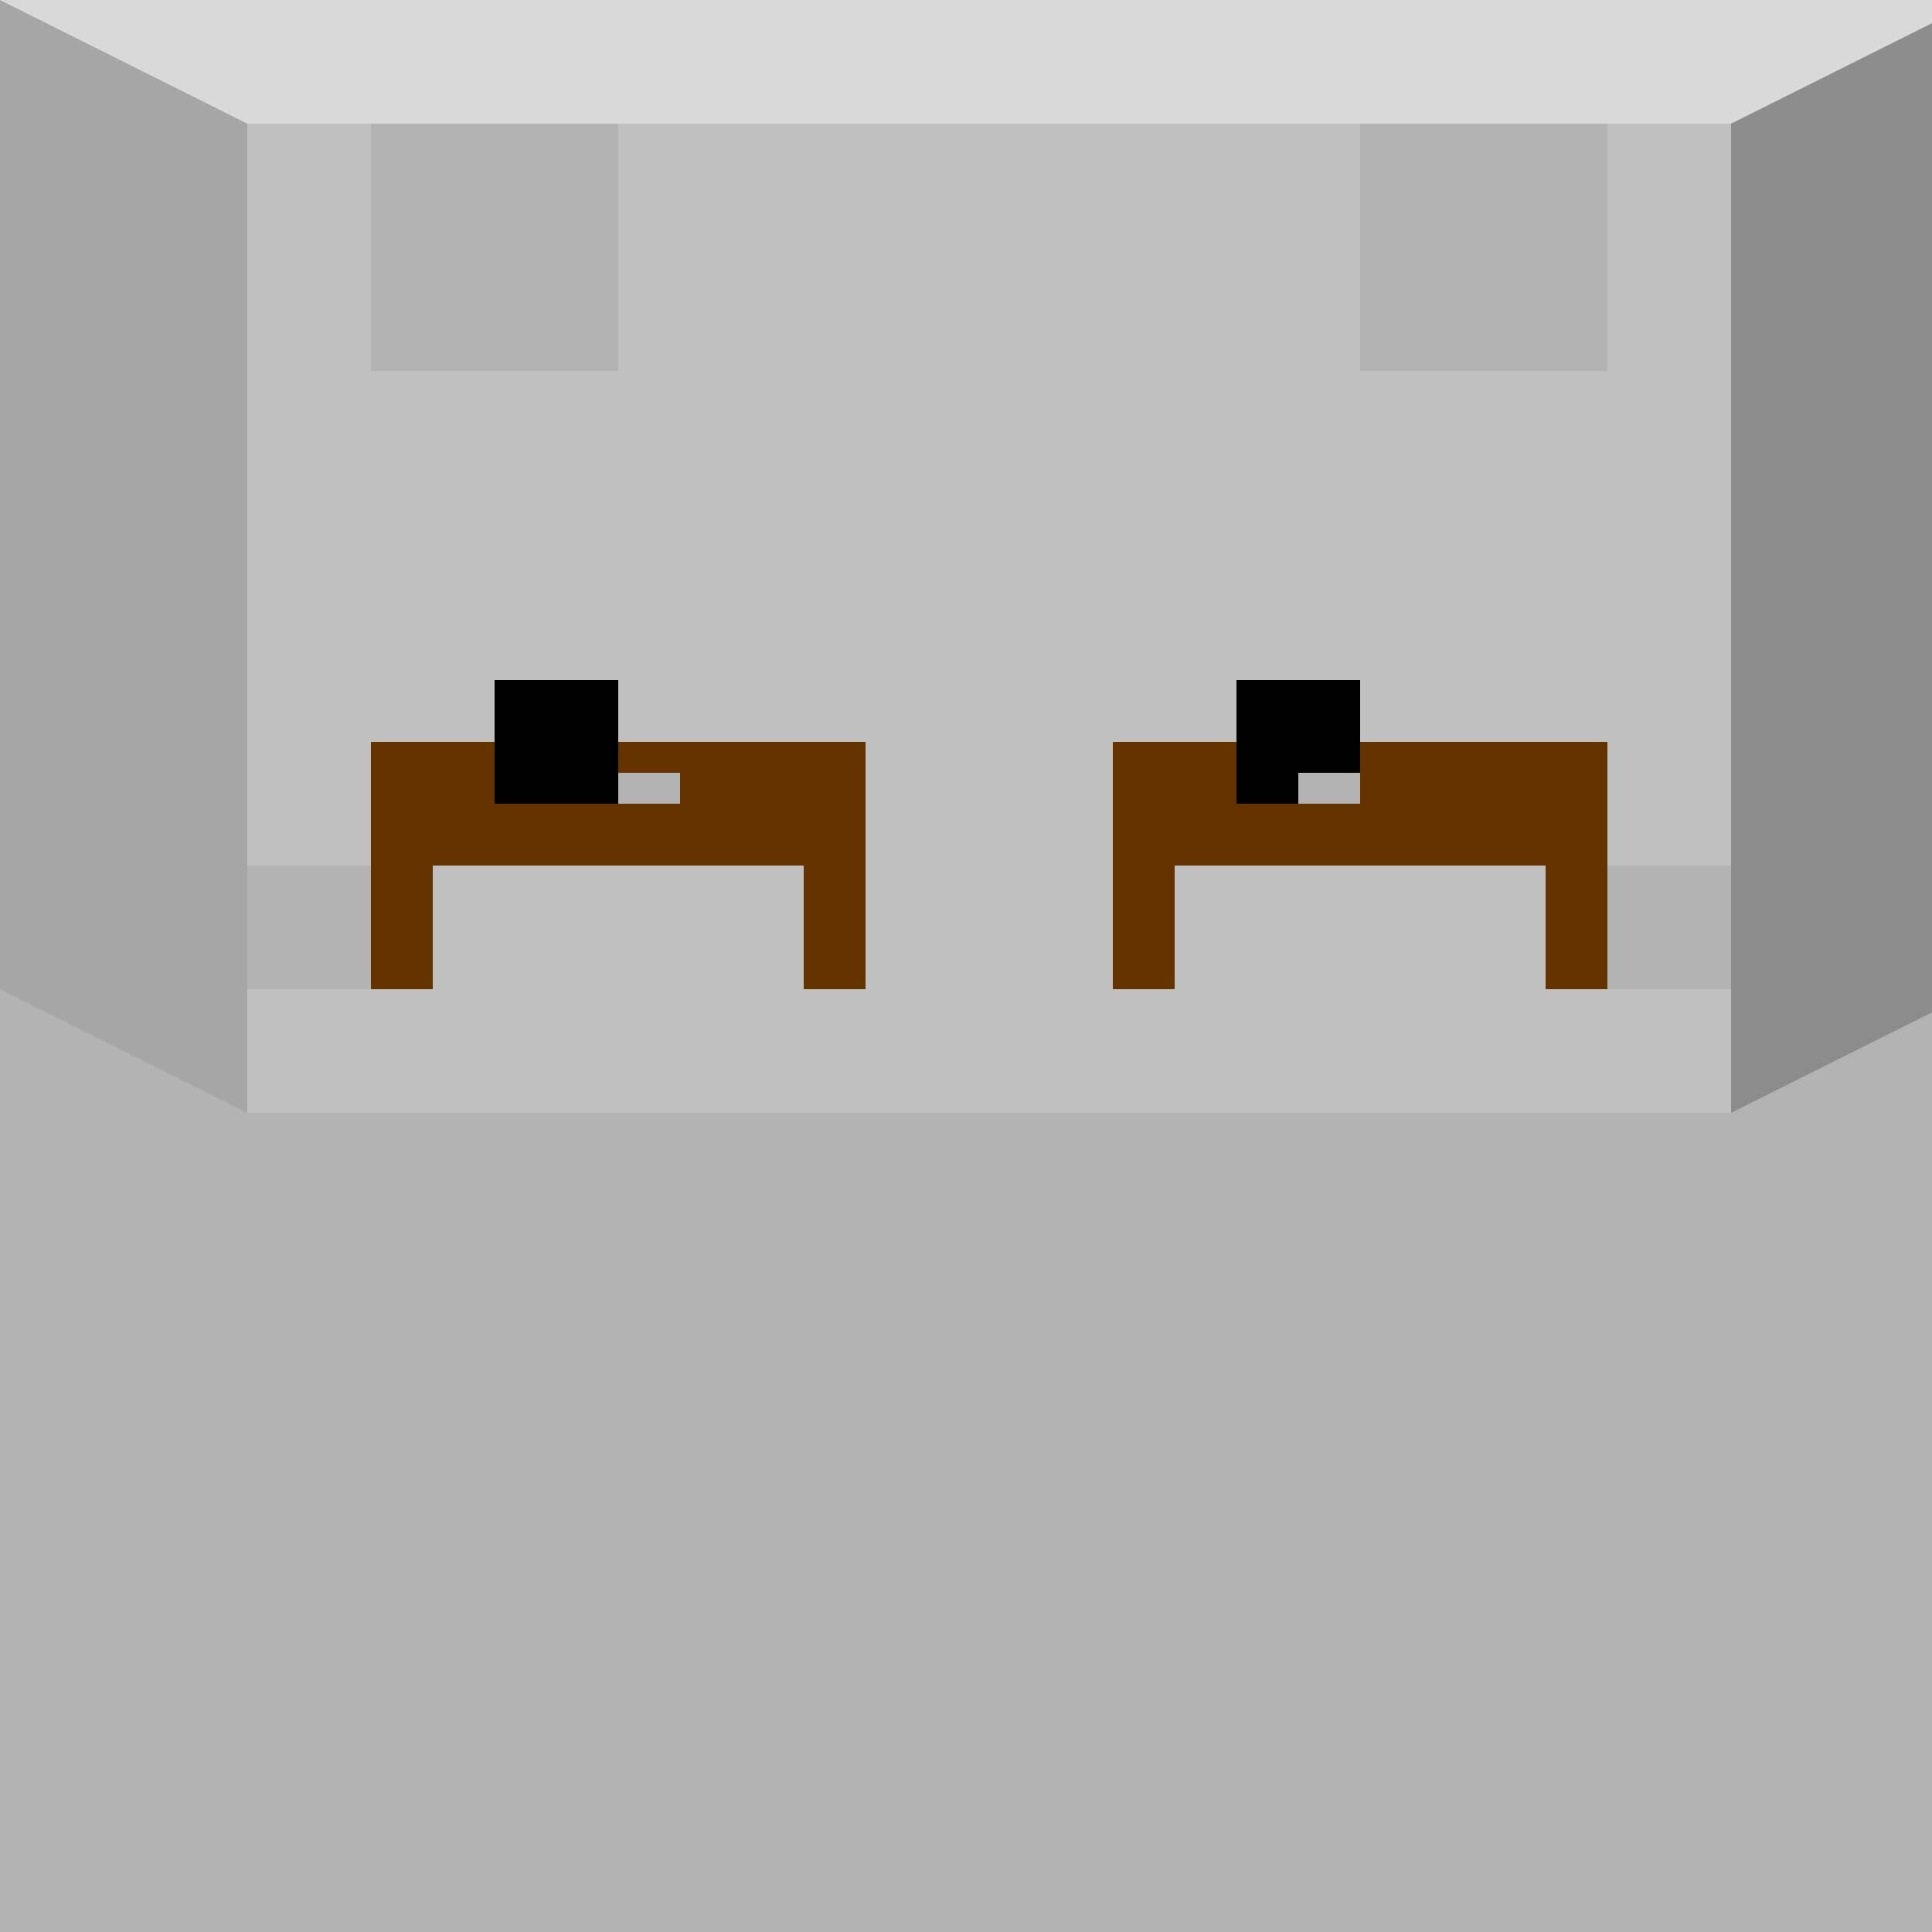
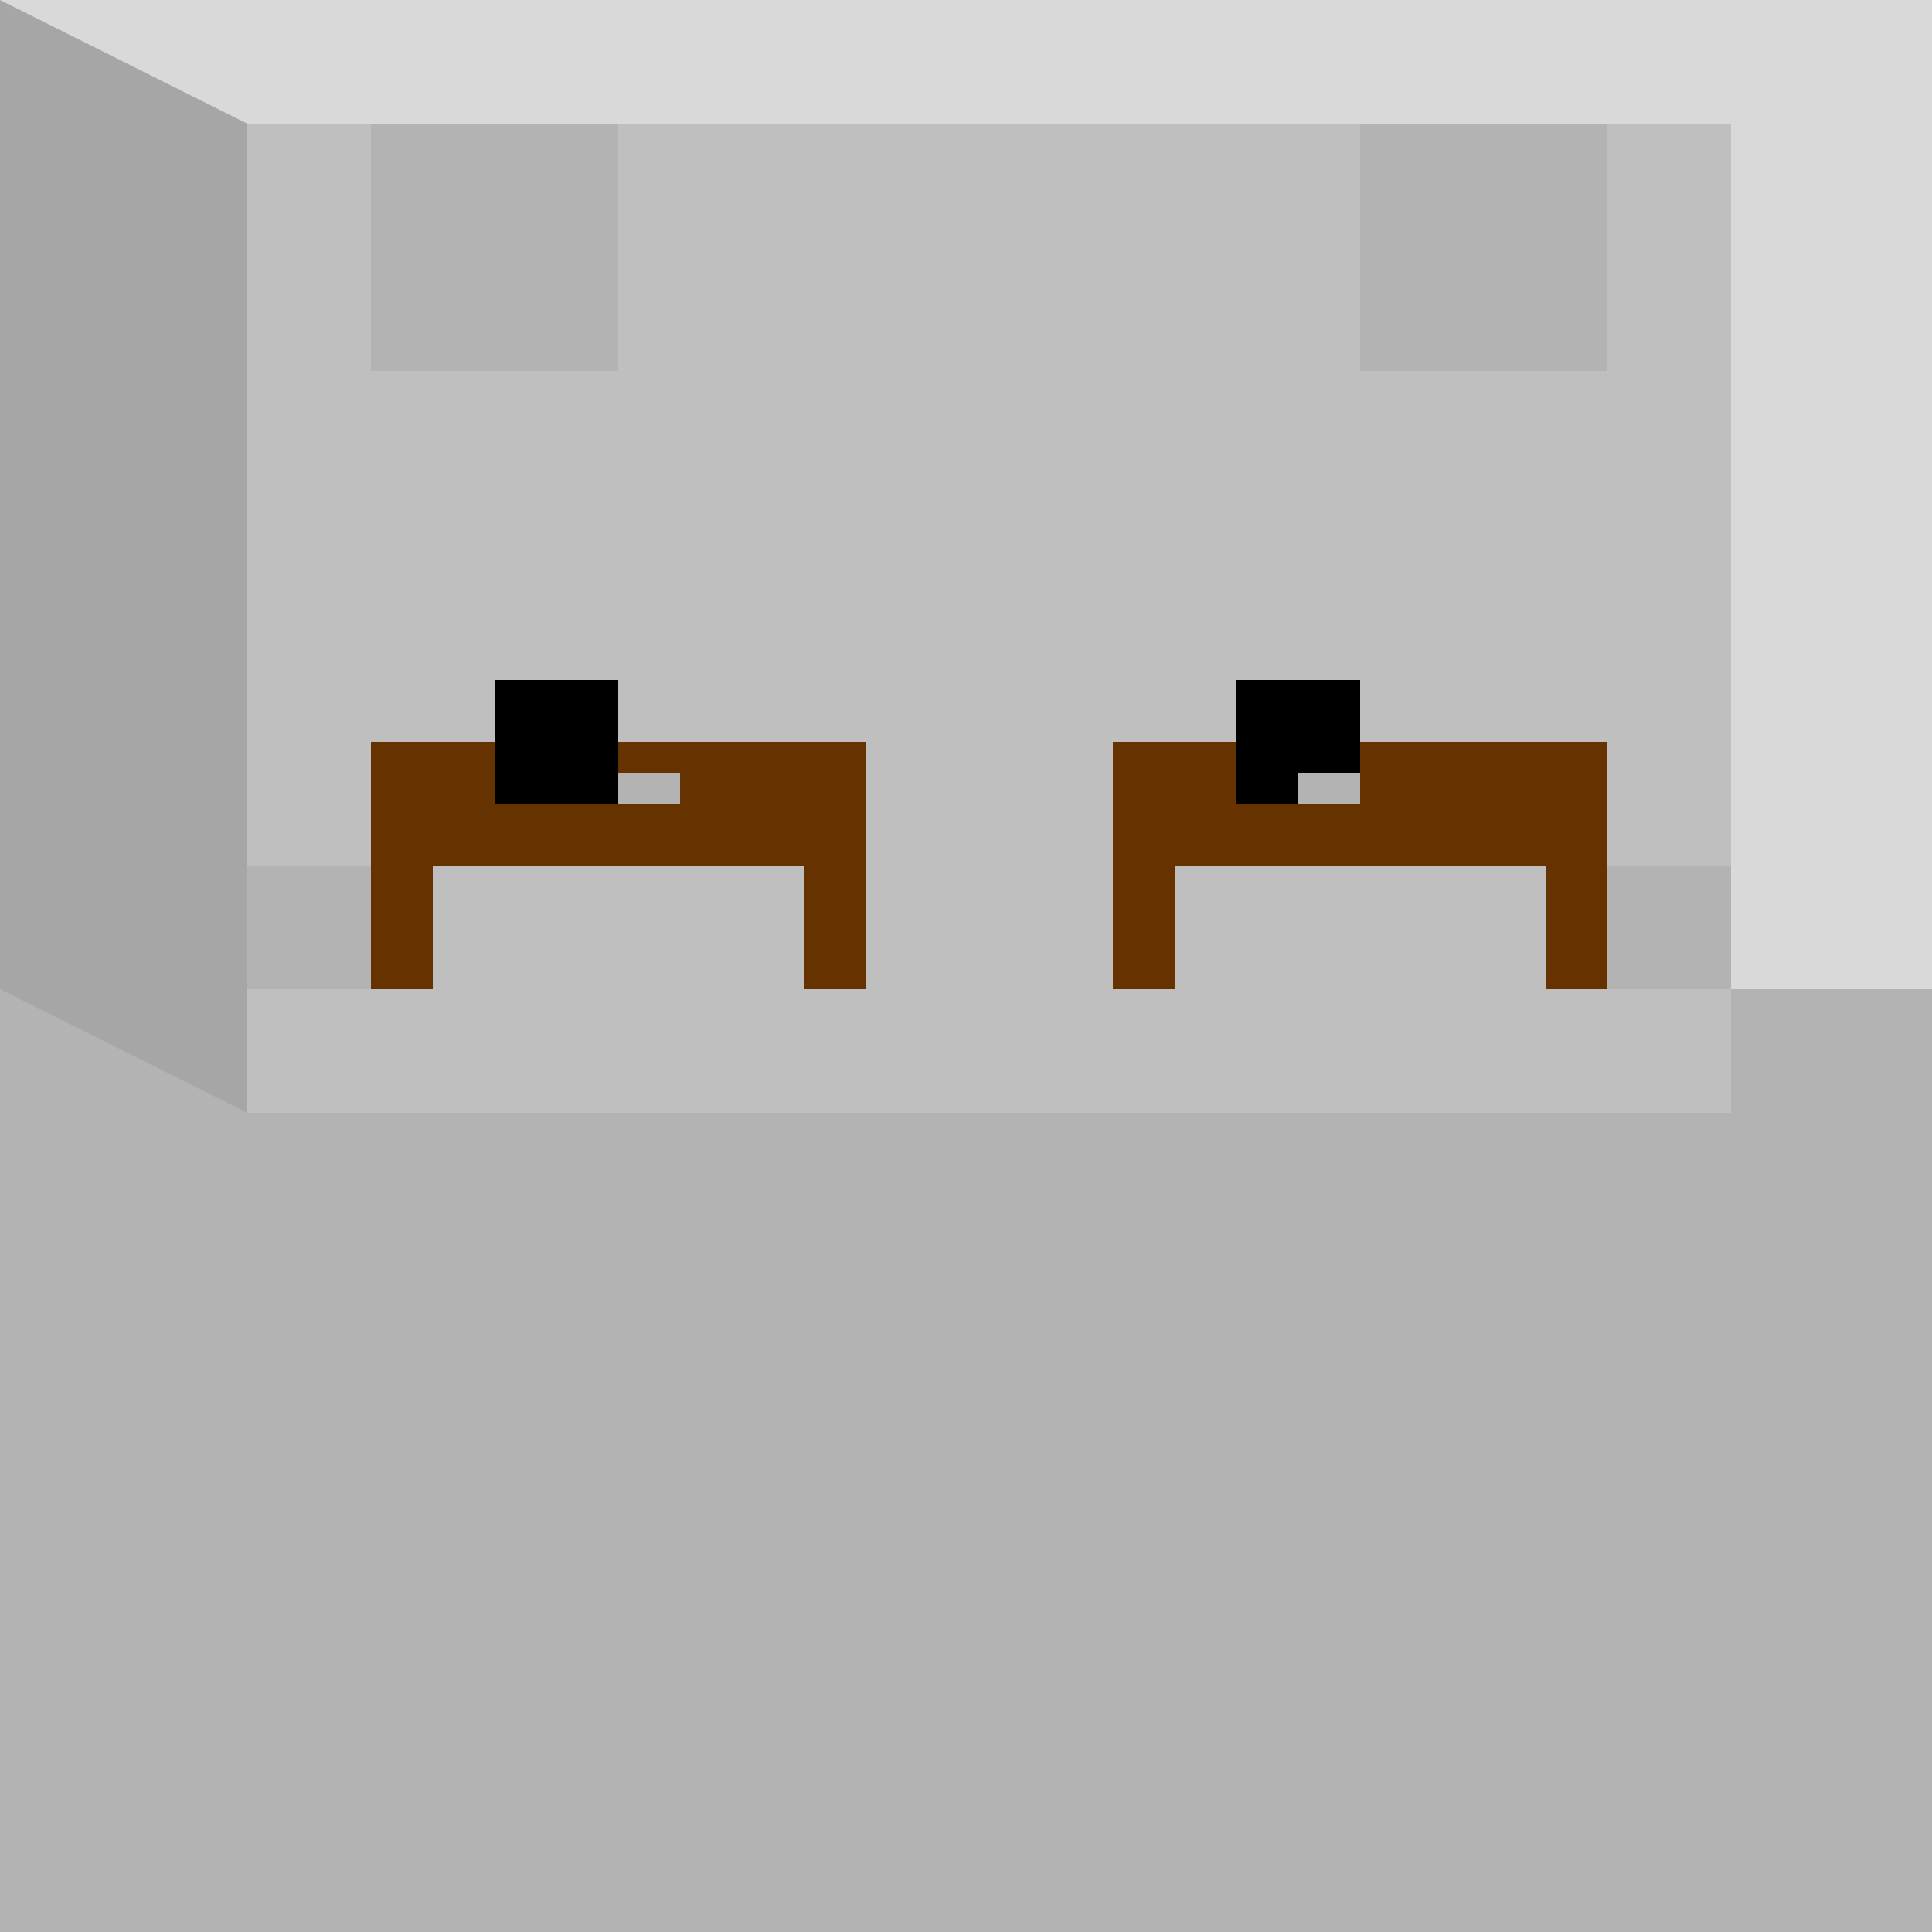
<svg xmlns="http://www.w3.org/2000/svg" width="500" height="500">
  <defs />
  <g>
    <rect fill="#d9d9d9" stroke="none" x="0" y="0" width="512" height="512" />
    <rect fill="#b3b3b3" stroke="none" x="0" y="256" width="512" height="256" />
    <path fill="#a6a6a6" stroke="none" paint-order="stroke fill markers" d=" M 0 0 L 64 32 L 64 288 L 0 256 Z" />
-     <path fill="#8c8c8c" stroke="none" paint-order="stroke fill markers" d=" M 512 0 L 448 32 L 448 288 L 512 256 Z" />
    <path fill="#bfbfbf" stroke="none" paint-order="stroke fill markers" d=" M 64 32 L 448 32 L 448 288 L 64 288 Z" />
    <rect fill="#663300" stroke="none" x="96" y="192" width="128" height="32" />
    <rect fill="#663300" stroke="none" x="96" y="192" width="16" height="64" />
    <rect fill="#663300" stroke="none" x="208" y="192" width="16" height="64" />
    <rect fill="#663300" stroke="none" x="288" y="192" width="128" height="32" />
    <rect fill="#663300" stroke="none" x="288" y="192" width="16" height="64" />
    <rect fill="#663300" stroke="none" x="400" y="192" width="16" height="64" />
    <rect fill="#b3b3b3" stroke="none" x="64" y="224" width="32" height="32" />
    <rect fill="#b3b3b3" stroke="none" x="416" y="224" width="32" height="32" />
    <rect fill="#000000" stroke="none" x="128" y="176" width="32" height="32" />
    <rect fill="#000000" stroke="none" x="320" y="176" width="32" height="32" />
    <rect fill="#b3b3b3" stroke="none" x="160" y="200" width="16" height="8" />
    <rect fill="#b3b3b3" stroke="none" x="336" y="200" width="16" height="8" />
-     <path fill="#b3b3b3" stroke="none" paint-order="stroke fill markers" d=" M 172 204 A 2 2 0 1 1 172 203.998 L 348 204 A 2 2 0 1 1 348 203.998" />
    <rect fill="#b3b3b3" stroke="none" x="96" y="32" width="64" height="64" />
    <rect fill="#b3b3b3" stroke="none" x="352" y="32" width="64" height="64" />
  </g>
</svg>